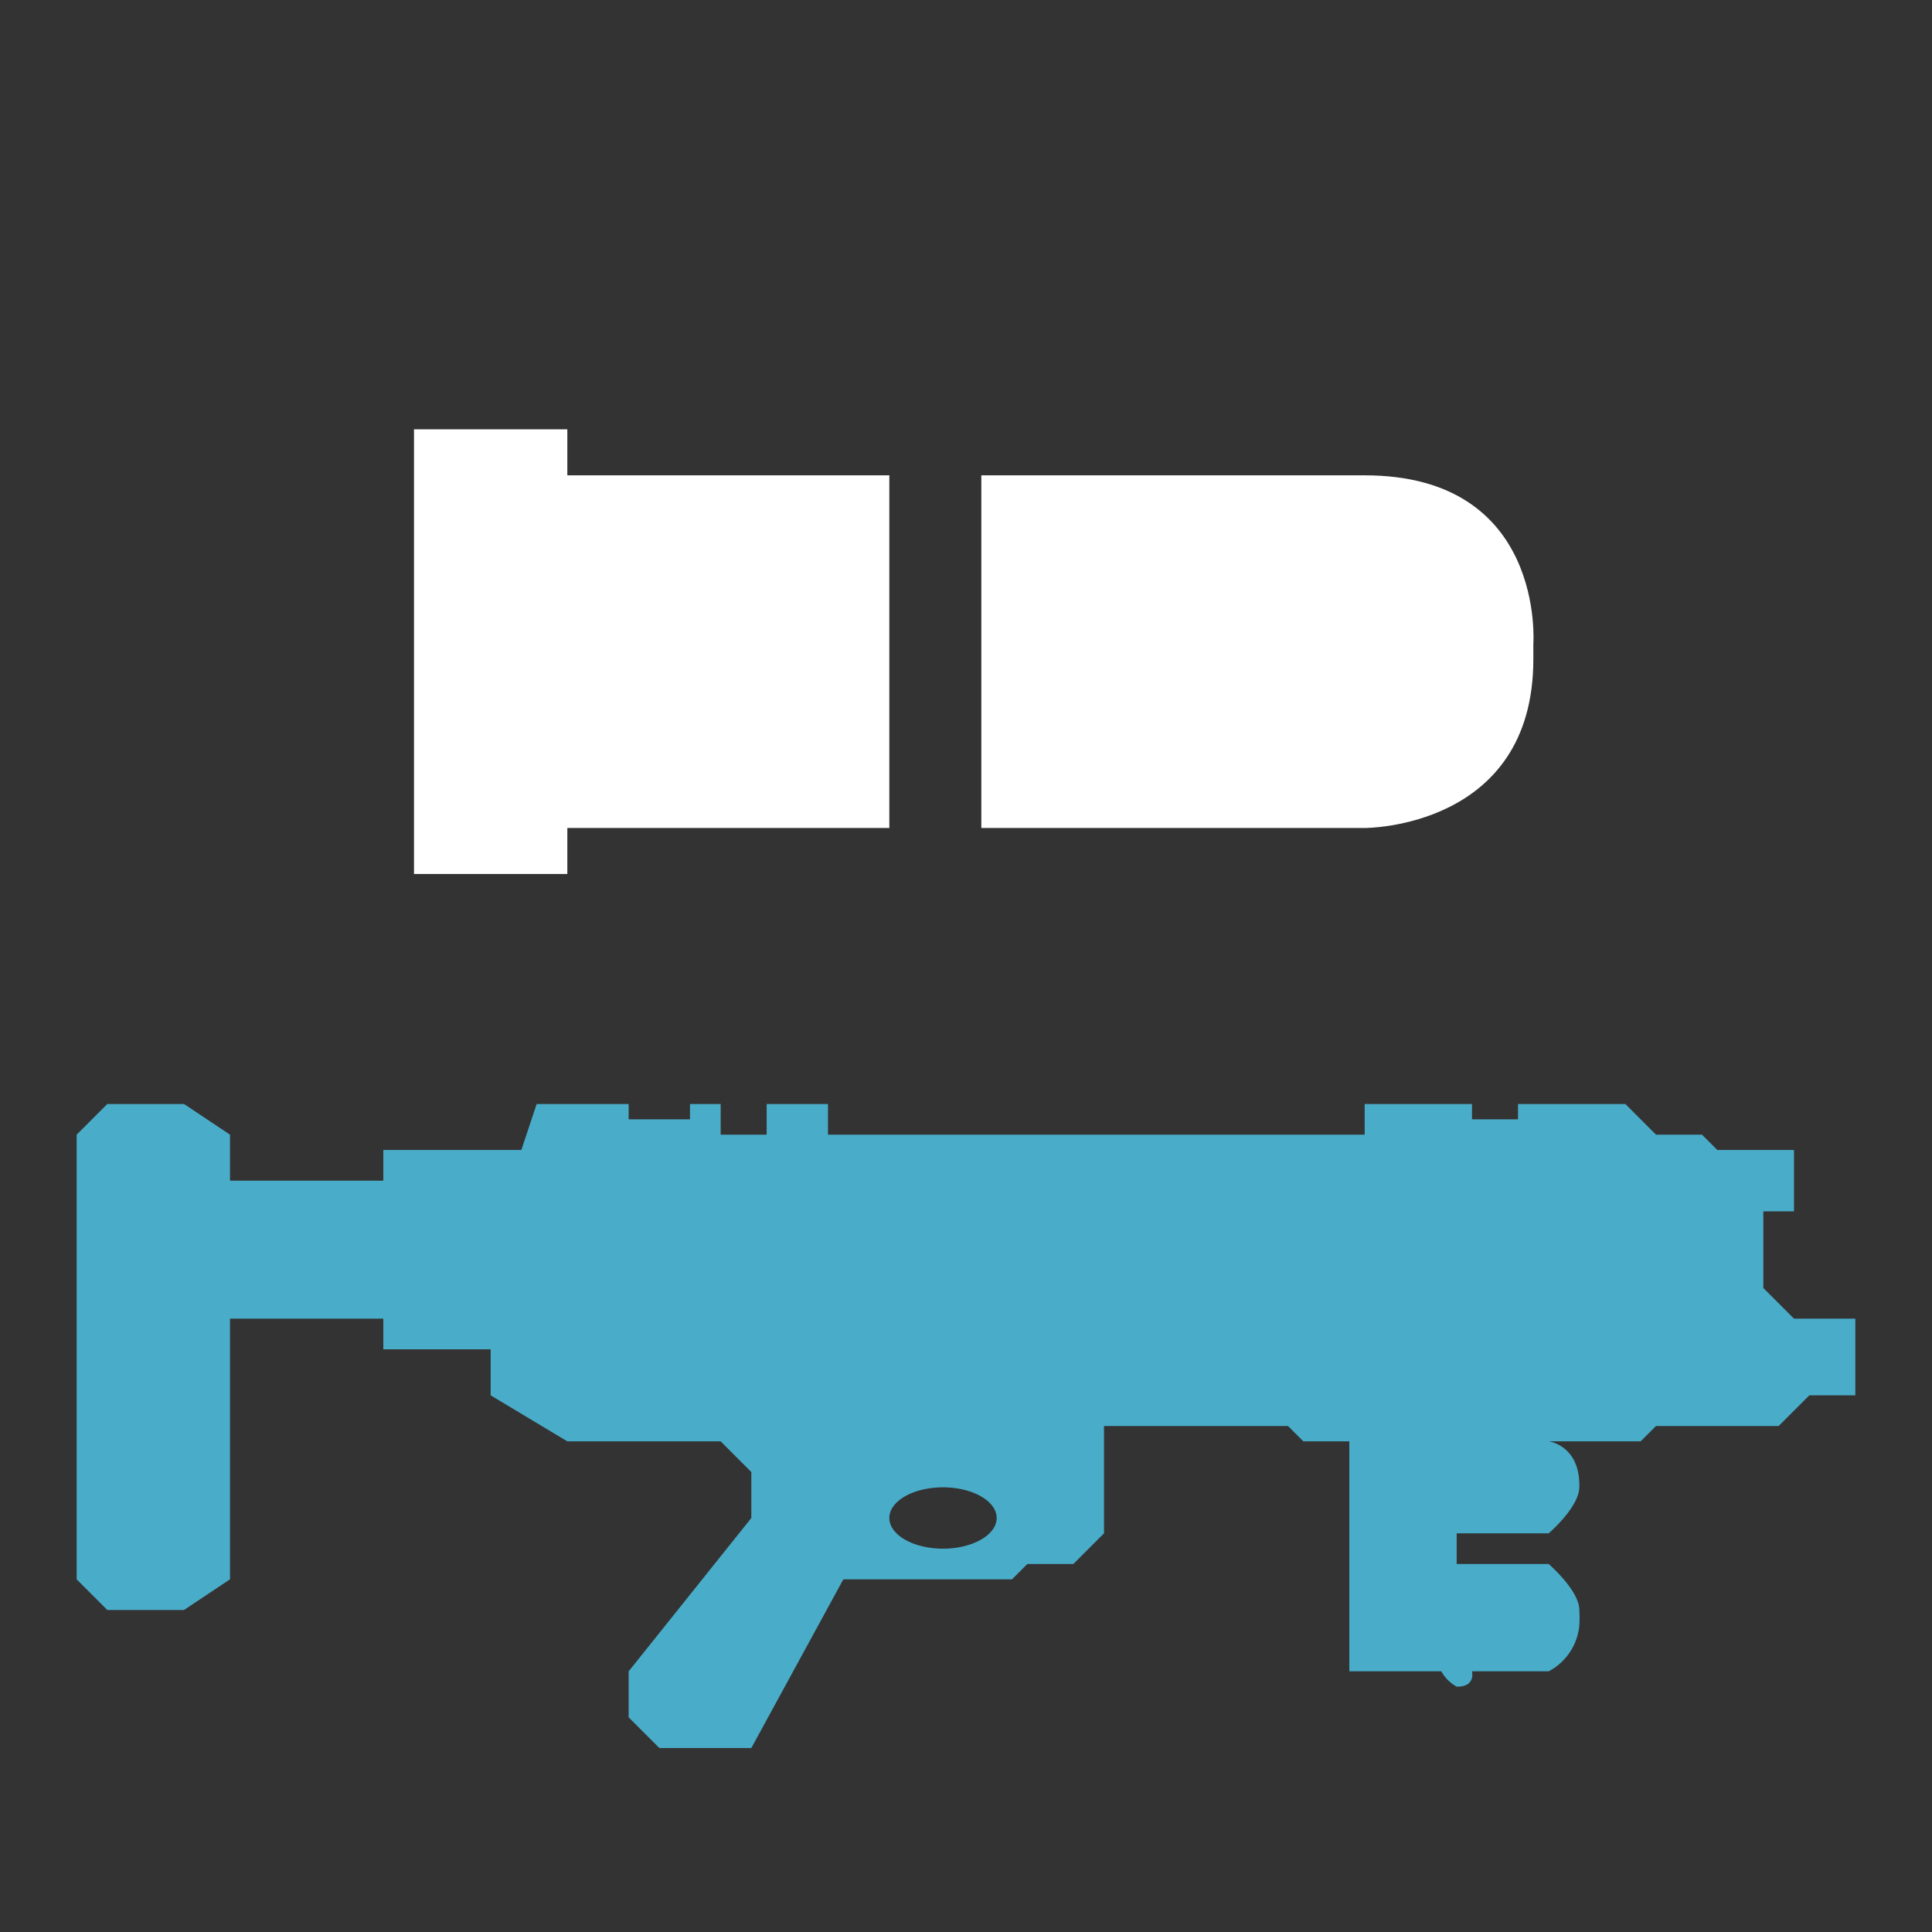
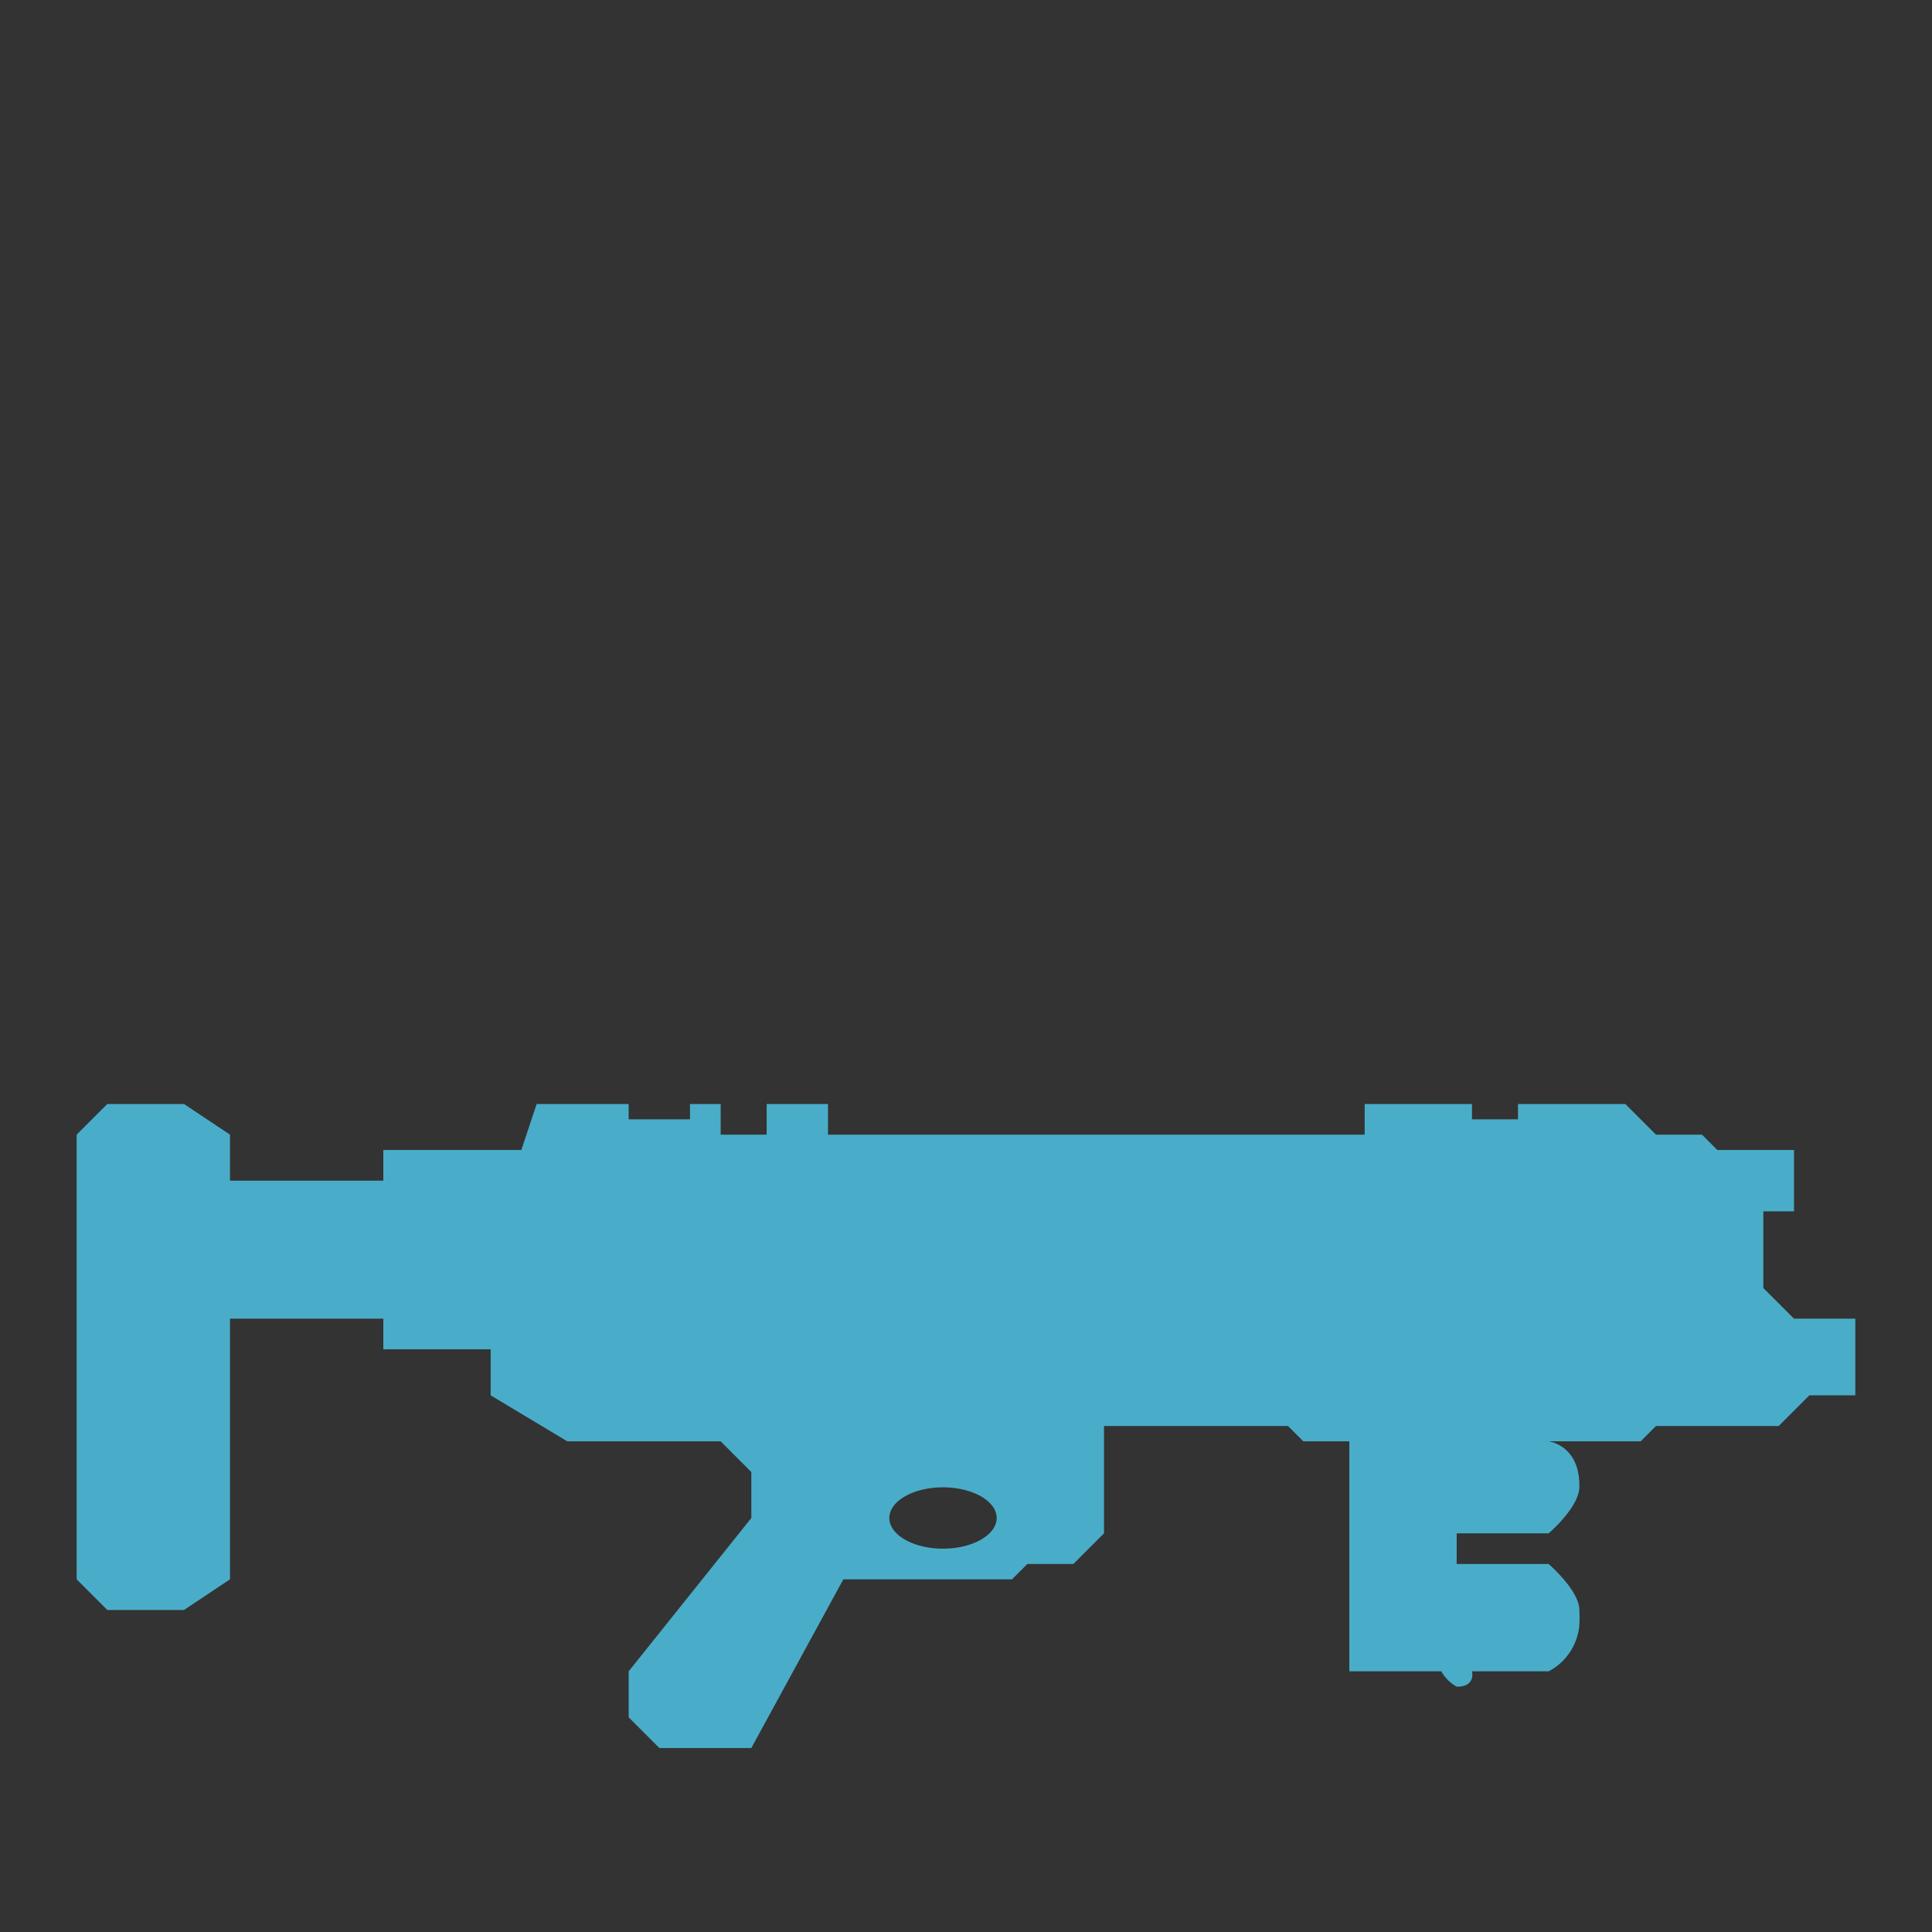
<svg xmlns="http://www.w3.org/2000/svg" viewBox="0 0 126 126">
  <rect x="0" y="0" width="126" height="126" fill="#333333" stroke="none" />
  <g fill-rule="evenodd">
-     <path fill="#fff" d="M27 28h10v3h21v23H37v3H27V28Zm37 3v23h25s11 .049 11-11v-1s.82-11-11-11H64Z" />
    <path fill="#49adc9" d="M25 77v-2h9l1-3h6v1h4v-1h2v2h3v-2h4v2h35v-2h7v1h3v-1h7l2 2h3l1 1h5v4h-2v5l2 2h4v5h-3l-2 2h-8l-1 1h-6s2.064.25 2 3c-.031 1.32-2 3-2 3h-6v2h6s2 1.724 2 3a9.009 9.009 0 0 1 0 1 3.778 3.778 0 0 1-2 3h-5s.262 1.02-1 1a2.582 2.582 0 0 1-1-1h-6V94h-3l-1-1H72v7l-2 2h-3l-1 1H55l-6 11h-6l-2-2v-3l8-10v-3l-2-2H37l-5-3v-3h-7v-2H15v17l-3 2H7l-2-2V74l2-2h5l3 2v3h10Zm36.5 20c1.933 0 3.5.9 3.5 2s-1.567 2-3.5 2-3.5-.895-3.5-2 1.567-2 3.5-2Z" />
  </g>
</svg>